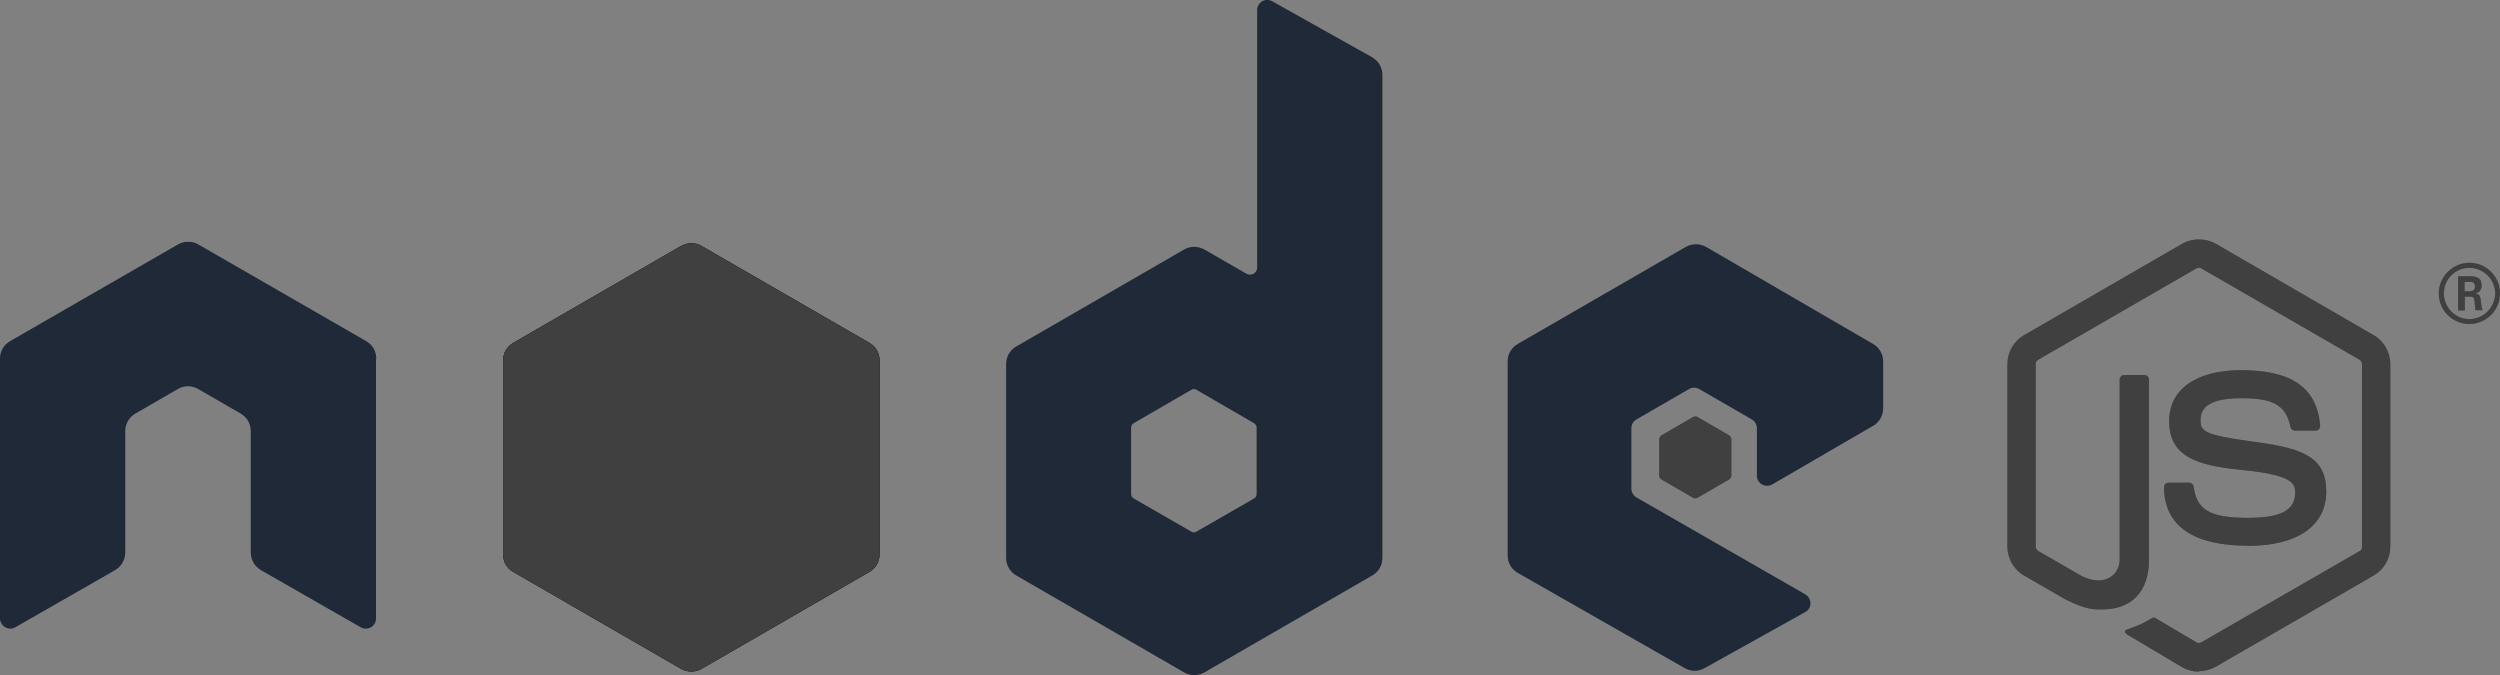
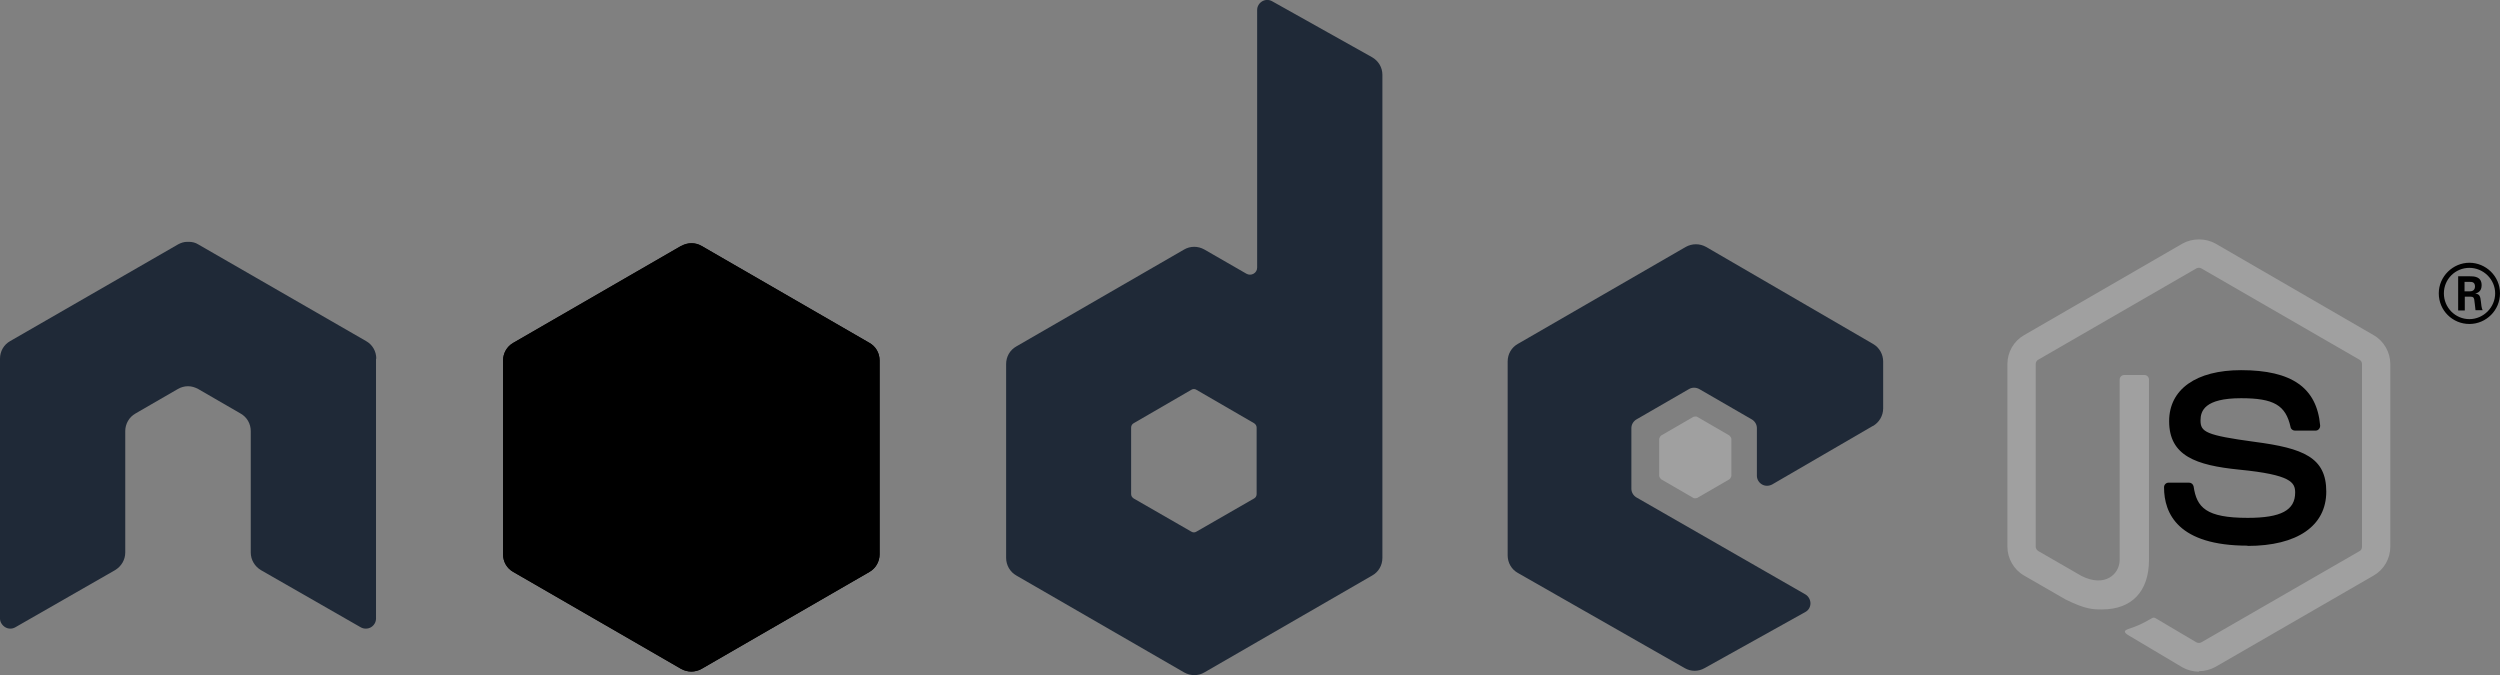
<svg xmlns="http://www.w3.org/2000/svg" id="Layer_1" version="1.1" viewBox="0 0 98 26.46">
  <rect x="0" y="0" width="98" height="26.46" fill="#808080" stroke="none" />
  <defs>
    <style>
      .st0, .st1, .st2 {
        fill: #fff;
      }

      .st0, .st3, .st2 {
        opacity: .25;
      }

      .st0, .st2 {
        isolation: isolate;
      }

      .st0, .st4, .st5 {
        fill-rule: evenodd;
      }

      .st4 {
        fill: #1f2937;
      }
    </style>
  </defs>
  <path d="M98,11.5c0,.66-.54,1.2-1.2,1.2s-1.2-.53-1.2-1.2.56-1.2,1.2-1.2,1.2.52,1.2,1.2ZM95.8,11.5c0,.56.45,1.01,1,1.01s1.01-.46,1.01-1.01-.46-1-1.01-1-1,.44-1,1ZM96.35,10.83h.46c.16,0,.47,0,.47.35,0,.25-.16.3-.25.33.18.01.2.13.22.3.01.11.03.29.07.35h-.28c0-.06-.05-.4-.05-.42-.02-.08-.04-.11-.14-.11h-.23v.54h-.26v-1.34h0ZM96.61,11.42h.21c.17,0,.2-.12.2-.19,0-.18-.13-.18-.2-.18h-.21v.37Z" />
  <path class="st4" d="M14.75,14.06c0-.29-.15-.55-.4-.69l-6.58-3.79c-.11-.07-.24-.1-.36-.1h-.07c-.13,0-.25.04-.36.1L.4,13.37c-.25.14-.4.4-.4.69v10.19c0,.14.09.27.21.34s.27.07.39,0l3.91-2.24c.25-.15.4-.41.4-.69v-4.76c0-.28.15-.55.4-.69l1.66-.96c.12-.07.26-.11.4-.11s.27.04.4.11l1.66.96c.25.14.4.4.4.69v4.76c0,.28.15.54.4.69l3.91,2.24c.12.07.28.07.4,0s.2-.2.2-.34v-10.19h.01Z" />
  <path class="st4" d="M49.87.05c-.12-.07-.27-.07-.39,0-.12.07-.2.2-.2.34v10.1c0,.1-.05.19-.14.24s-.19.05-.28,0l-1.65-.95c-.25-.14-.55-.14-.79,0l-6.58,3.8c-.25.14-.4.4-.4.69v7.6c0,.28.15.55.4.69l6.58,3.8c.25.14.55.14.79,0l6.58-3.8c.25-.14.4-.4.4-.69V2.93c0-.29-.16-.55-.41-.69L49.87.05ZM49.26,19.37c0,.07-.04.14-.1.17l-2.26,1.3c-.06.04-.14.04-.2,0l-2.26-1.3c-.06-.04-.1-.1-.1-.17v-2.61c0-.07.04-.14.1-.17l2.26-1.31c.06-.04.14-.04.2,0l2.26,1.31c.06.04.1.1.1.17v2.61Z" />
  <path class="st4" d="M73.42,16.7c.24-.14.4-.4.4-.69v-1.84c0-.28-.15-.55-.4-.69l-6.54-3.8c-.25-.14-.55-.14-.8,0l-6.58,3.8c-.25.14-.4.4-.4.69v7.6c0,.29.15.55.4.69l6.54,3.73c.24.14.54.14.78,0l3.95-2.2c.13-.07.2-.2.2-.34s-.08-.28-.2-.35l-6.62-3.8c-.12-.07-.2-.2-.2-.34v-2.38c0-.14.08-.27.2-.34l2.06-1.19c.12-.07.27-.07.4,0l2.06,1.19c.12.07.2.2.2.34v1.87c0,.14.08.27.2.34.12.07.27.07.4,0l3.94-2.29h.01Z" />
  <path class="st5" d="M26.71,9.64c.25-.14.55-.14.79,0l6.58,3.8c.25.14.4.4.4.69v7.6c0,.28-.15.55-.4.69l-6.58,3.8c-.25.14-.55.14-.8,0l-6.58-3.8c-.25-.14-.4-.4-.4-.69v-7.6c0-.28.15-.55.4-.69l6.58-3.8h0Z" />
  <path class="st5" d="M26.71,9.64c.25-.14.55-.14.79,0l6.58,3.8c.25.14.4.4.4.69v7.6c0,.28-.15.55-.4.69l-6.58,3.8c-.25.14-.55.14-.8,0l-6.58-3.8c-.25-.14-.4-.4-.4-.69v-7.6c0-.28.15-.55.4-.69l6.58-3.8h0Z" />
-   <path d="M86.2,26.33c-.23,0-.45-.06-.65-.17l-2.07-1.23c-.31-.17-.16-.23-.06-.27.41-.14.5-.18.94-.43.05-.03.11-.02.15.01l1.59.94c.06.03.14.03.19,0l6.21-3.58c.06-.03.09-.1.09-.17v-7.16c0-.07-.04-.14-.1-.17l-6.2-3.58c-.06-.03-.13-.03-.19,0l-6.2,3.58c-.06.03-.1.1-.1.17v7.16c0,.07.04.13.1.17l1.7.98c.92.46,1.49-.08,1.49-.63v-7.07c0-.1.08-.18.18-.18h.79c.1,0,.18.08.18.18v7.07c0,1.23-.67,1.94-1.84,1.94-.36,0-.64,0-1.43-.39l-1.63-.94c-.4-.23-.65-.67-.65-1.13v-7.16c0-.47.25-.9.65-1.13l6.21-3.59c.39-.22.91-.22,1.3,0l6.2,3.59c.4.23.65.67.65,1.13v7.16c0,.47-.25.9-.65,1.13l-6.2,3.58c-.2.11-.42.17-.65.17v.02Z" />
  <path d="M88.11,21.39c-2.72,0-3.28-1.25-3.28-2.29,0-.1.08-.18.18-.18h.8c.09,0,.16.06.18.15.12.82.48,1.23,2.12,1.23,1.31,0,1.86-.3,1.86-.99,0-.4-.16-.7-2.19-.9-1.7-.17-2.75-.54-2.75-1.9,0-1.25,1.06-2,2.82-2,1.99,0,2.97.69,3.1,2.17,0,.05-.01.1-.05.14-.03.04-.08.06-.13.06h-.81c-.08,0-.16-.06-.17-.14-.19-.86-.66-1.13-1.94-1.13-1.43,0-1.59.5-1.59.87,0,.45.2.58,2.12.84,1.91.25,2.81.61,2.81,1.95s-1.13,2.13-3.09,2.13h0Z" />
-   <path class="st0" d="M26.71,9.64c.25-.14.55-.14.79,0l6.58,3.8c.25.14.4.4.4.69v7.6c0,.28-.15.55-.4.69l-6.58,3.8c-.25.14-.55.14-.8,0l-6.58-3.8c-.25-.14-.4-.4-.4-.69v-7.6c0-.28.15-.55.4-.69l6.58-3.8h0Z" />
  <path class="st2" d="M86.2,26.33c-.23,0-.45-.06-.65-.17l-2.07-1.23c-.31-.17-.16-.23-.06-.27.41-.14.5-.18.94-.43.05-.03.11-.02.15.01l1.59.94c.06.03.14.03.19,0l6.21-3.58c.06-.03.09-.1.09-.17v-7.16c0-.07-.04-.14-.1-.17l-6.2-3.58c-.06-.03-.13-.03-.19,0l-6.2,3.58c-.06.03-.1.1-.1.17v7.16c0,.07.04.13.1.17l1.7.98c.92.46,1.49-.08,1.49-.63v-7.07c0-.1.08-.18.18-.18h.79c.1,0,.18.08.18.18v7.07c0,1.23-.67,1.94-1.84,1.94-.36,0-.64,0-1.43-.39l-1.63-.94c-.4-.23-.65-.67-.65-1.13v-7.16c0-.47.25-.9.65-1.13l6.21-3.59c.39-.22.91-.22,1.3,0l6.2,3.59c.4.23.65.67.65,1.13v7.16c0,.47-.25.9-.65,1.13l-6.2,3.58c-.2.11-.42.17-.65.17v.02Z" />
-   <path class="st2" d="M88.11,21.39c-2.72,0-3.28-1.25-3.28-2.29,0-.1.08-.18.18-.18h.8c.09,0,.16.06.18.15.12.82.48,1.23,2.12,1.23,1.31,0,1.86-.3,1.86-.99,0-.4-.16-.7-2.19-.9-1.7-.17-2.75-.54-2.75-1.9,0-1.25,1.06-2,2.82-2,1.99,0,2.97.69,3.1,2.17,0,.05-.01.1-.05.14-.03.04-.08.06-.13.06h-.81c-.08,0-.16-.06-.17-.14-.19-.86-.66-1.13-1.94-1.13-1.43,0-1.59.5-1.59.87,0,.45.2.58,2.12.84,1.91.25,2.81.61,2.81,1.95s-1.13,2.13-3.09,2.13h0Z" />
  <g class="st3">
-     <path class="st1" d="M98,11.5c0,.66-.54,1.2-1.2,1.2s-1.2-.53-1.2-1.2.56-1.2,1.2-1.2,1.2.52,1.2,1.2ZM95.8,11.5c0,.56.45,1.01,1,1.01s1.01-.46,1.01-1.01-.46-1-1.01-1-1,.44-1,1ZM96.35,10.83h.46c.16,0,.47,0,.47.35,0,.25-.16.3-.25.33.18.01.2.13.22.3.01.11.03.29.07.35h-.28c0-.06-.05-.4-.05-.42-.02-.08-.04-.11-.14-.11h-.23v.54h-.26v-1.34h0ZM96.61,11.42h.21c.17,0,.2-.12.2-.19,0-.18-.13-.18-.2-.18h-.21v.37Z" />
-   </g>
-   <path class="st5" d="M66.38,16.34s.11-.03.15,0l1.26.73s.08.08.08.13v1.46s-.03.1-.08.13l-1.26.73s-.11.03-.15,0l-1.26-.73s-.08-.08-.08-.13v-1.46s.03-.1.08-.13c0,0,1.26-.73,1.26-.73Z" />
+     </g>
  <path class="st0" d="M66.38,16.34s.11-.03.15,0l1.26.73s.08.08.08.13v1.46s-.03.1-.08.13l-1.26.73s-.11.03-.15,0l-1.26-.73s-.08-.08-.08-.13v-1.46s.03-.1.08-.13c0,0,1.26-.73,1.26-.73Z" />
</svg>